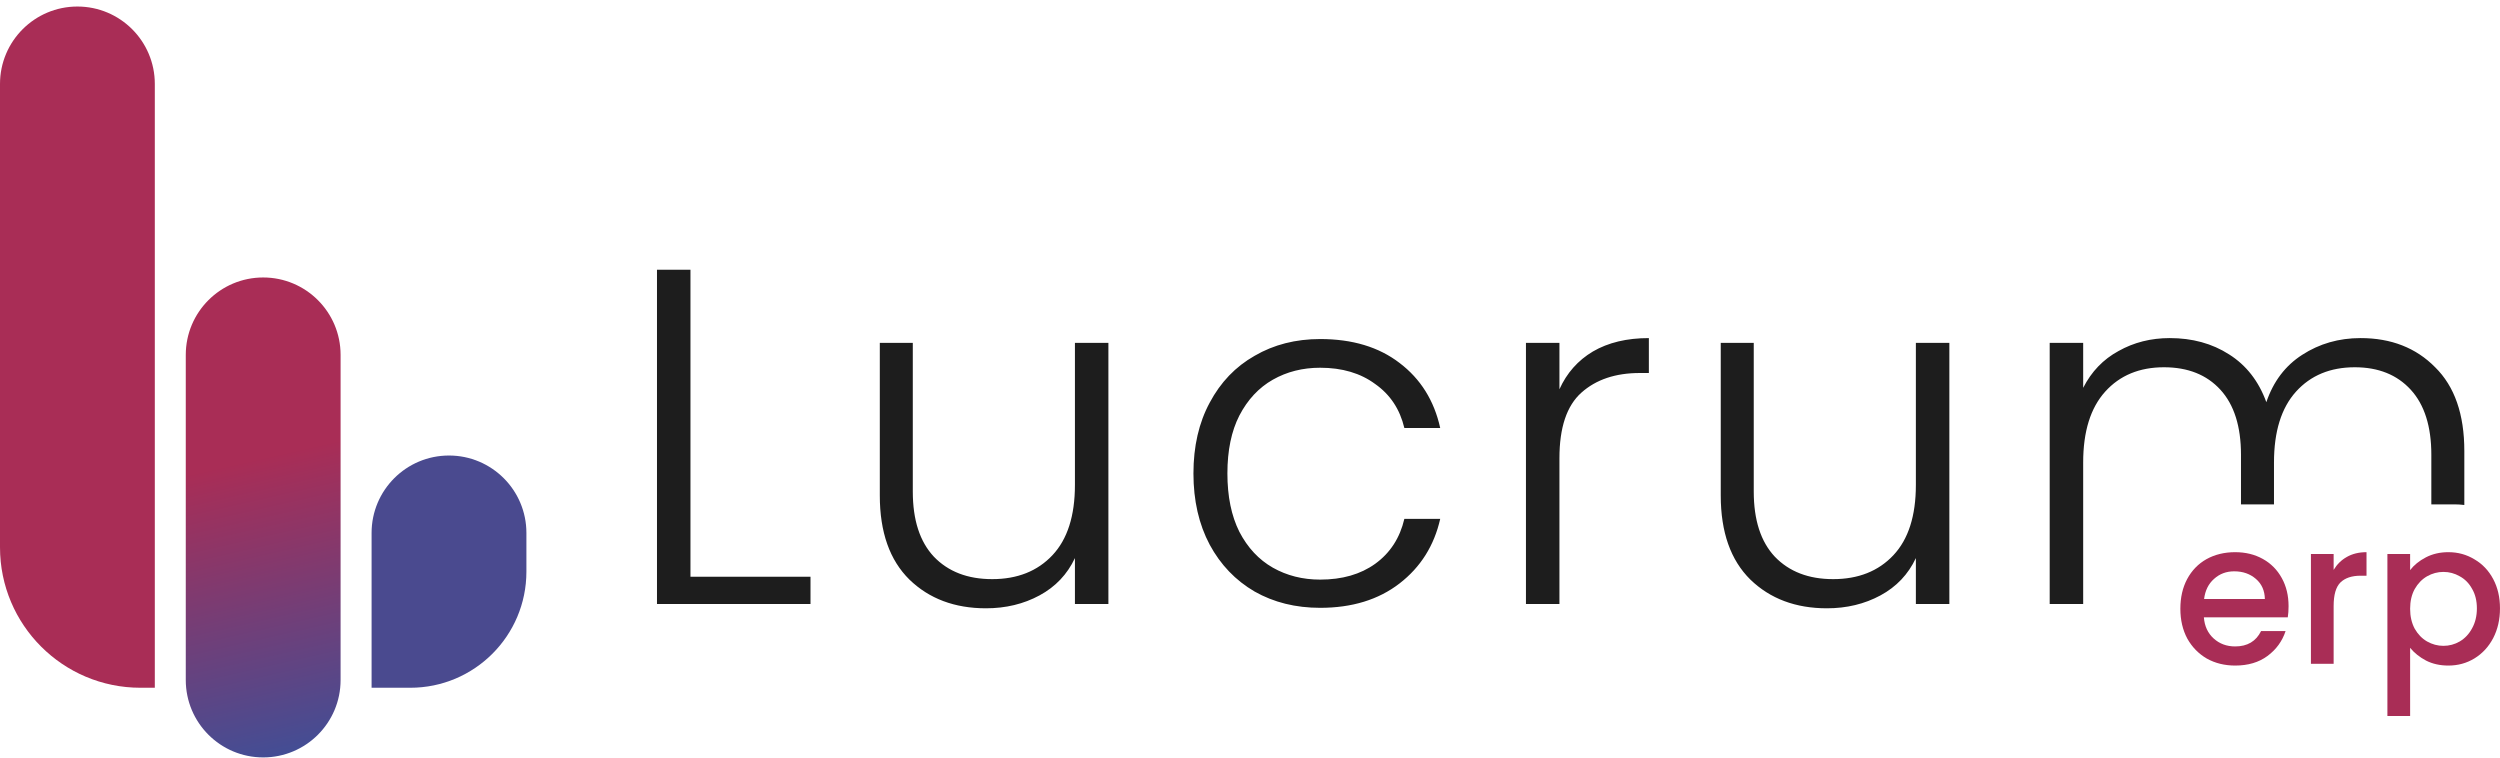
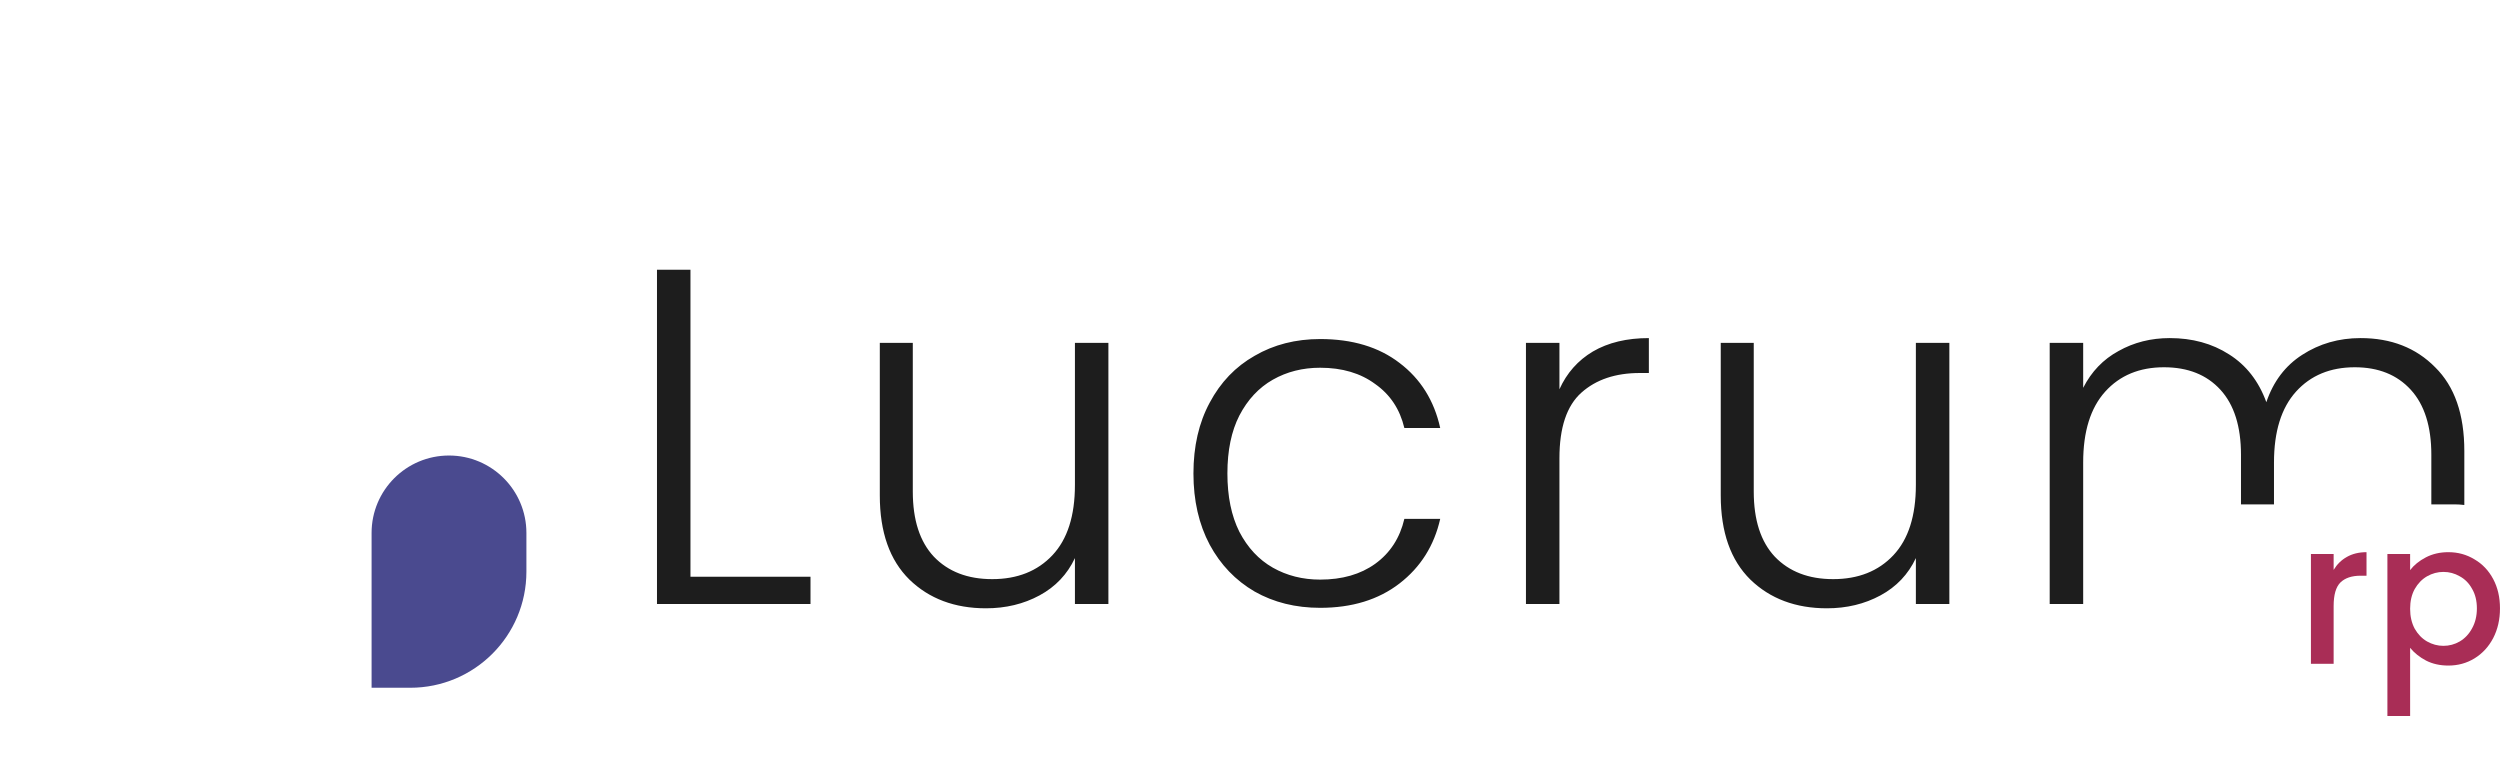
<svg xmlns="http://www.w3.org/2000/svg" width="178" height="54" viewBox="0 0 178 54" fill="none">
  <path fill-rule="evenodd" clip-rule="evenodd" d="M57.708 41.064H49.161V19.203H46.777V43.005H57.708V41.064ZM78.918 43.005V24.413H76.535V34.526C76.535 36.728 76.001 38.396 74.934 39.531C73.867 40.666 72.437 41.234 70.644 41.234C68.896 41.234 67.511 40.7 66.49 39.634C65.491 38.567 64.991 37.023 64.991 35.003V24.413H62.642V35.275C62.642 37.886 63.345 39.883 64.753 41.268C66.16 42.63 67.976 43.311 70.201 43.311C71.609 43.311 72.88 43.005 74.015 42.392C75.15 41.779 75.99 40.894 76.535 39.736V43.005H78.918ZM84.973 33.709C84.973 31.779 85.359 30.099 86.131 28.669C86.903 27.216 87.969 26.104 89.331 25.332C90.694 24.538 92.249 24.14 93.996 24.14C96.289 24.14 98.173 24.708 99.649 25.843C101.147 26.978 102.112 28.521 102.543 30.474H99.99C99.672 29.134 98.979 28.09 97.912 27.341C96.868 26.569 95.563 26.183 93.996 26.183C92.748 26.183 91.624 26.467 90.625 27.035C89.627 27.602 88.832 28.453 88.242 29.588C87.674 30.701 87.391 32.074 87.391 33.709C87.391 35.343 87.674 36.728 88.242 37.863C88.832 38.998 89.627 39.849 90.625 40.417C91.624 40.984 92.748 41.268 93.996 41.268C95.563 41.268 96.868 40.894 97.912 40.144C98.979 39.373 99.672 38.306 99.99 36.944H102.543C102.112 38.85 101.147 40.383 99.649 41.54C98.151 42.698 96.266 43.277 93.996 43.277C92.249 43.277 90.694 42.891 89.331 42.119C87.969 41.325 86.903 40.212 86.131 38.782C85.359 37.33 84.973 35.638 84.973 33.709ZM113.415 25.026C112.348 25.661 111.554 26.558 111.032 27.716V24.413H108.648V43.005H111.032V32.619C111.032 30.44 111.554 28.885 112.598 27.954C113.642 27.023 115.027 26.558 116.752 26.558H117.399V24.072C115.833 24.072 114.505 24.39 113.415 25.026ZM138.794 43.005H136.41V39.736C135.865 40.894 135.025 41.779 133.89 42.392C132.755 43.005 131.484 43.311 130.077 43.311C127.852 43.311 126.036 42.63 124.628 41.268C123.221 39.883 122.517 37.886 122.517 35.275V24.413H124.867V35.003C124.867 37.023 125.366 38.567 126.365 39.634C127.387 40.7 128.771 41.234 130.519 41.234C132.313 41.234 133.743 40.666 134.81 39.531C135.877 38.396 136.41 36.728 136.41 34.526V24.413H138.794V43.005ZM173.383 26.149C172.021 24.765 170.251 24.072 168.071 24.072C166.528 24.072 165.143 24.47 163.917 25.264C162.714 26.036 161.863 27.16 161.363 28.635C160.818 27.137 159.933 26.002 158.707 25.23C157.504 24.458 156.097 24.072 154.485 24.072C153.146 24.072 151.931 24.379 150.841 24.992C149.752 25.582 148.912 26.456 148.322 27.613V24.413H145.938V43.005H148.322V32.925C148.322 30.724 148.844 29.044 149.888 27.886C150.932 26.728 152.328 26.149 154.076 26.149C155.779 26.149 157.118 26.683 158.094 27.75C159.07 28.817 159.558 30.36 159.558 32.381V35.911H161.908V32.925C161.908 30.724 162.43 29.044 163.474 27.886C164.519 26.728 165.915 26.149 167.663 26.149C169.343 26.149 170.671 26.683 171.647 27.75C172.623 28.817 173.111 30.36 173.111 32.381V35.911H174.755C174.994 35.911 175.229 35.926 175.46 35.955V32.108C175.46 29.498 174.768 27.511 173.383 26.149Z" fill="#1D1D1D" />
-   <path d="M162.946 43.16C162.946 43.454 162.927 43.718 162.89 43.955H156.916C156.964 44.579 157.195 45.081 157.612 45.459C158.028 45.837 158.539 46.026 159.144 46.026C160.014 46.026 160.629 45.662 160.988 44.934H162.733C162.497 45.653 162.067 46.244 161.442 46.707C160.828 47.161 160.061 47.388 159.144 47.388C158.397 47.388 157.725 47.223 157.129 46.892C156.543 46.551 156.079 46.078 155.739 45.473C155.408 44.858 155.242 44.149 155.242 43.345C155.242 42.541 155.403 41.836 155.725 41.231C156.056 40.616 156.514 40.143 157.101 39.812C157.697 39.481 158.378 39.315 159.144 39.315C159.882 39.315 160.539 39.476 161.116 39.798C161.693 40.119 162.142 40.573 162.464 41.16C162.785 41.737 162.946 42.404 162.946 43.16ZM161.258 42.65C161.248 42.054 161.036 41.576 160.619 41.217C160.203 40.857 159.688 40.678 159.073 40.678C158.515 40.678 158.037 40.857 157.64 41.217C157.243 41.567 157.006 42.044 156.931 42.65H161.258Z" fill="#A92D56" />
  <path d="M166.155 40.578C166.392 40.181 166.704 39.873 167.092 39.656C167.489 39.429 167.957 39.315 168.496 39.315V40.99H168.085C167.451 40.99 166.969 41.15 166.638 41.472C166.316 41.794 166.155 42.352 166.155 43.146V47.261H164.538V39.443H166.155V40.578Z" fill="#A92D56" />
  <path d="M171.601 40.592C171.875 40.233 172.249 39.93 172.721 39.684C173.194 39.438 173.729 39.315 174.325 39.315C175.006 39.315 175.625 39.486 176.183 39.826C176.751 40.157 177.195 40.626 177.517 41.231C177.839 41.836 177.999 42.531 177.999 43.316C177.999 44.102 177.839 44.806 177.517 45.43C177.195 46.045 176.751 46.528 176.183 46.878C175.625 47.218 175.006 47.388 174.325 47.388C173.729 47.388 173.199 47.27 172.736 47.034C172.272 46.788 171.894 46.485 171.601 46.126V50.978H169.983V39.443H171.601V40.592ZM176.354 43.316C176.354 42.777 176.24 42.314 176.013 41.926C175.796 41.529 175.502 41.231 175.133 41.032C174.774 40.824 174.386 40.72 173.97 40.72C173.563 40.72 173.175 40.824 172.807 41.032C172.447 41.24 172.154 41.543 171.927 41.94C171.709 42.337 171.601 42.806 171.601 43.345C171.601 43.884 171.709 44.357 171.927 44.764C172.154 45.161 172.447 45.464 172.807 45.672C173.175 45.88 173.563 45.984 173.97 45.984C174.386 45.984 174.774 45.88 175.133 45.672C175.502 45.454 175.796 45.142 176.013 44.735C176.24 44.328 176.354 43.856 176.354 43.316Z" fill="#A92D56" />
-   <path d="M0 5.977C0 2.933 2.468 0.465 5.512 0.465C8.556 0.465 11.023 2.933 11.023 5.977V48.968H10C4.477 48.968 0 44.491 0 38.968V5.977Z" fill="#A92D56" />
-   <path d="M13.227 25.267C13.227 22.224 15.694 19.756 18.738 19.756C21.782 19.756 24.25 22.224 24.25 25.267V48.417C24.25 51.461 21.782 53.928 18.738 53.928C15.694 53.928 13.227 51.461 13.227 48.417V25.267Z" fill="url(#paint0_linear_536_82)" />
  <path d="M26.457 37.945C26.457 34.901 28.925 32.433 31.969 32.433C35.013 32.433 37.48 34.901 37.48 37.945V40.701C37.48 45.267 33.779 48.968 29.213 48.968H26.457V37.945Z" fill="#4A4A8F" />
  <defs>
    <linearGradient id="paint0_linear_536_82" x1="18.738" y1="32.571" x2="24.771" y2="59.073" gradientUnits="userSpaceOnUse">
      <stop stop-color="#A92D56" />
      <stop offset="1" stop-color="#2557A7" />
    </linearGradient>
  </defs>
</svg>